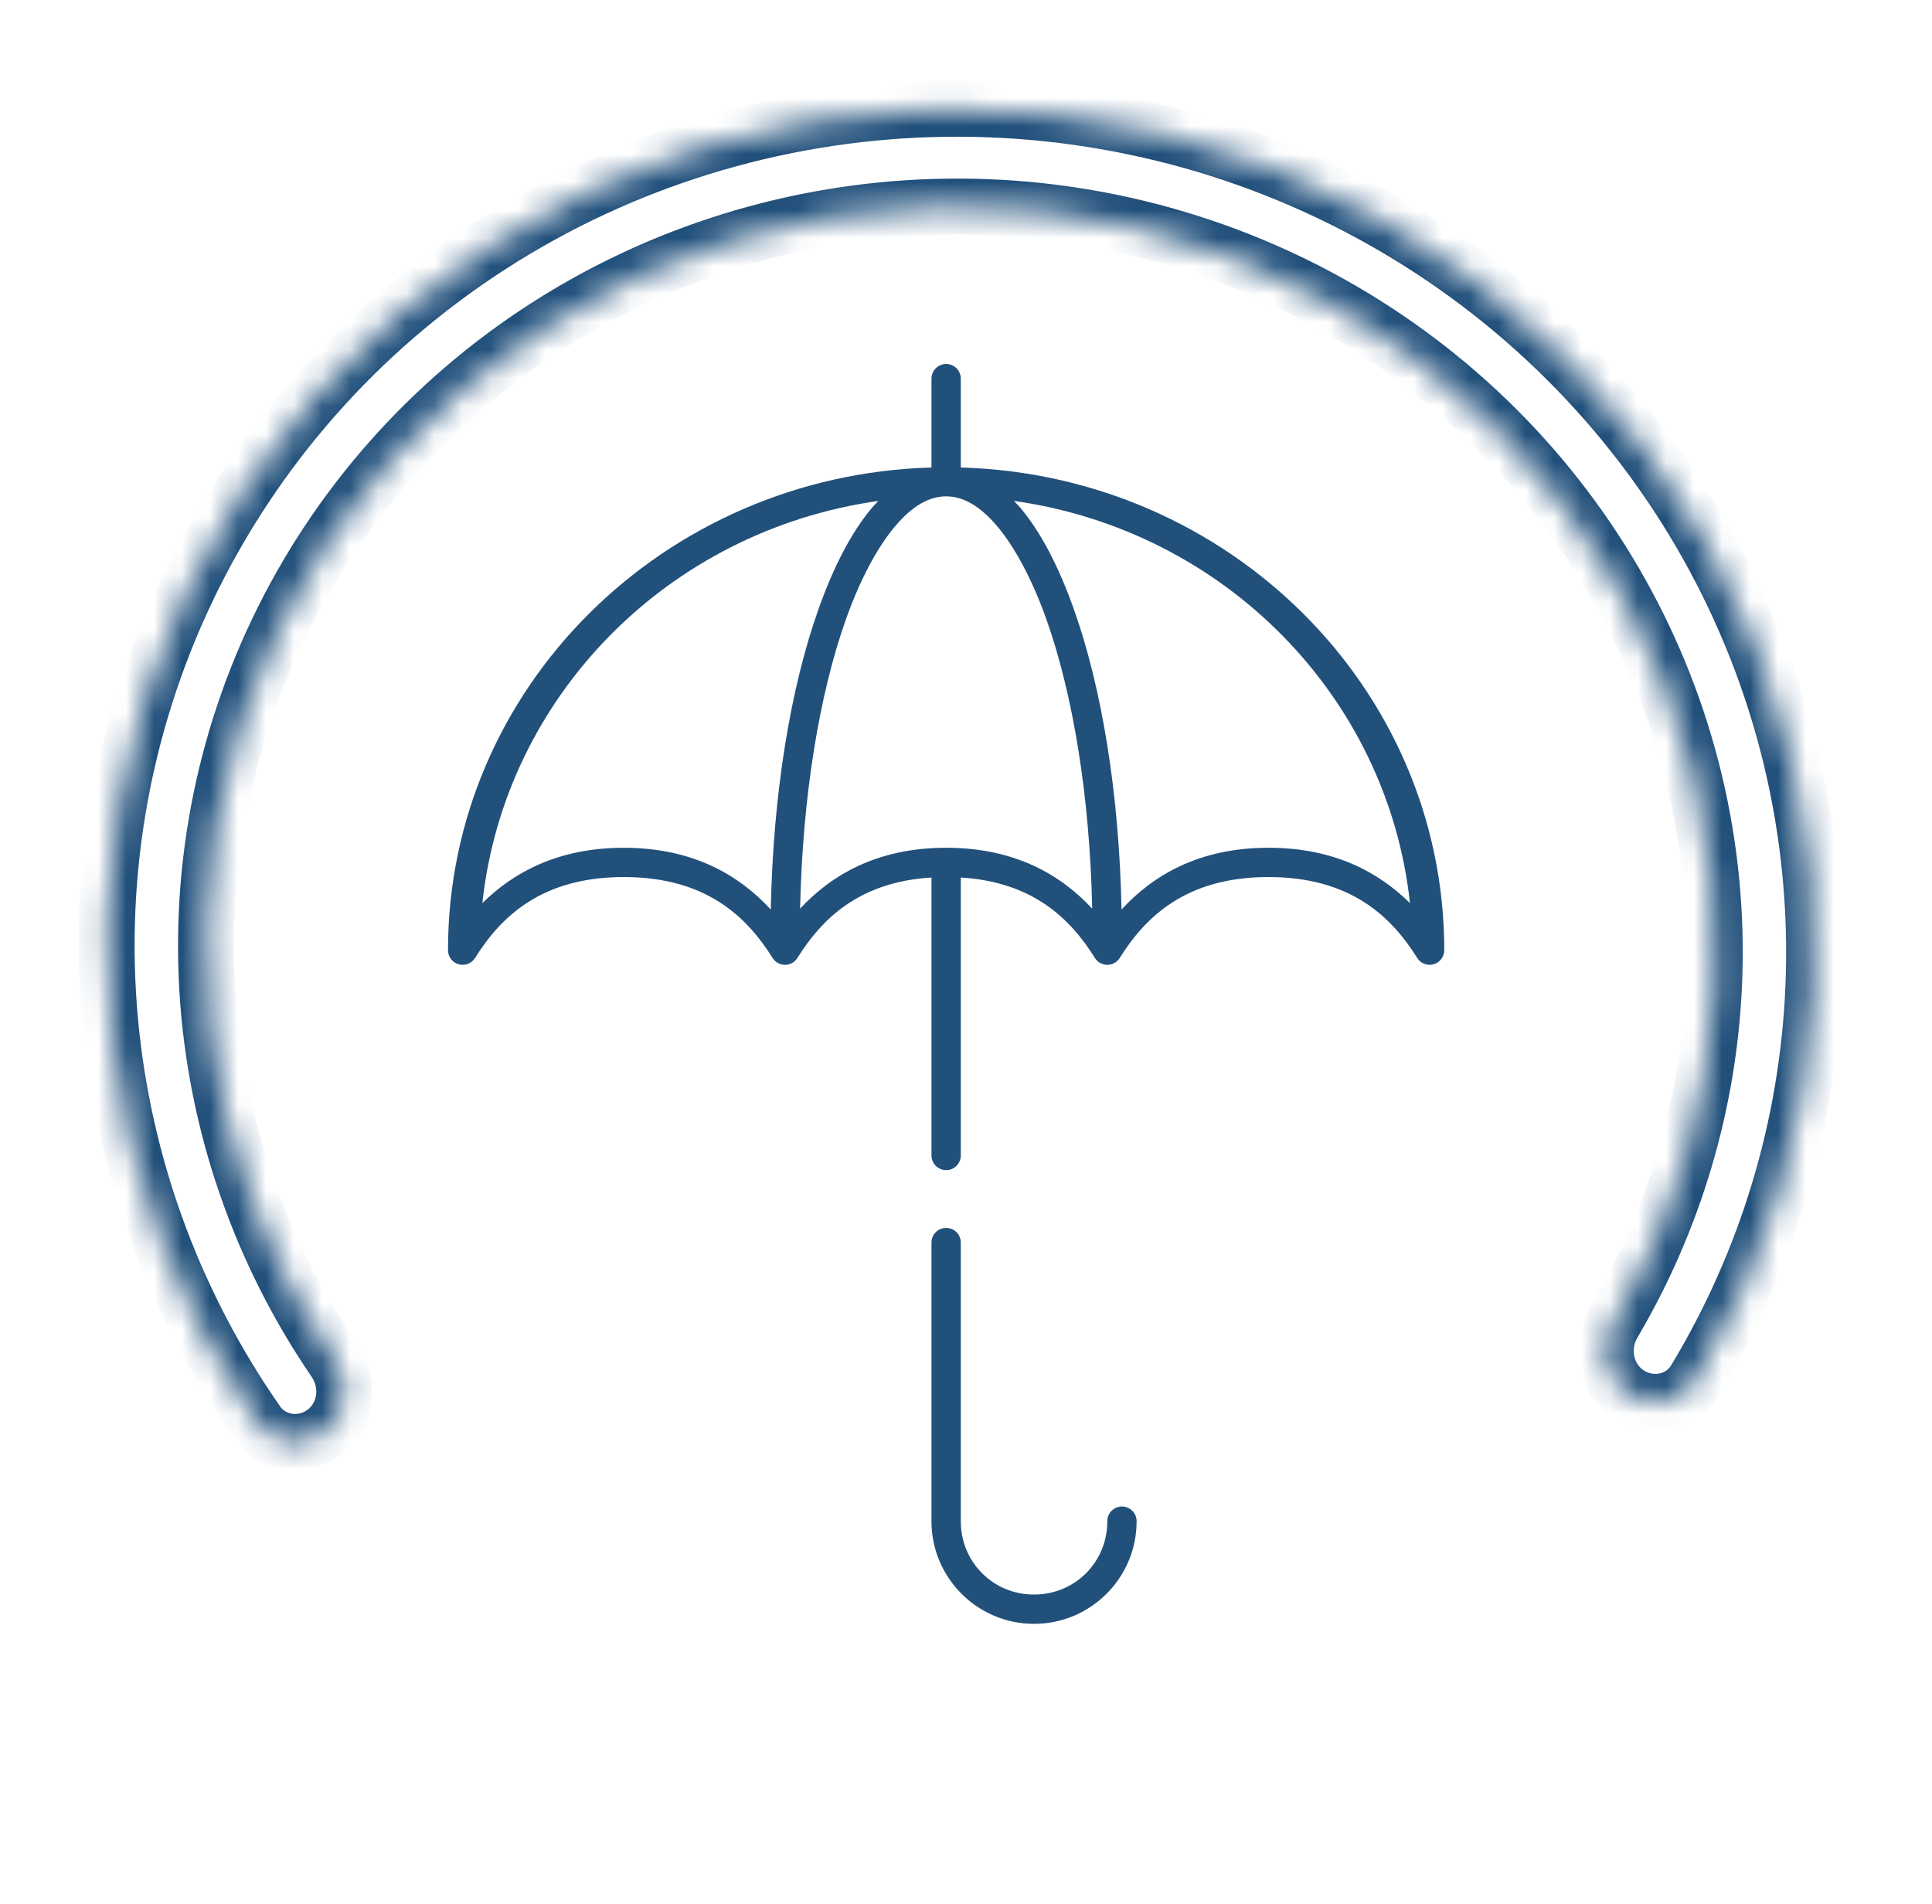
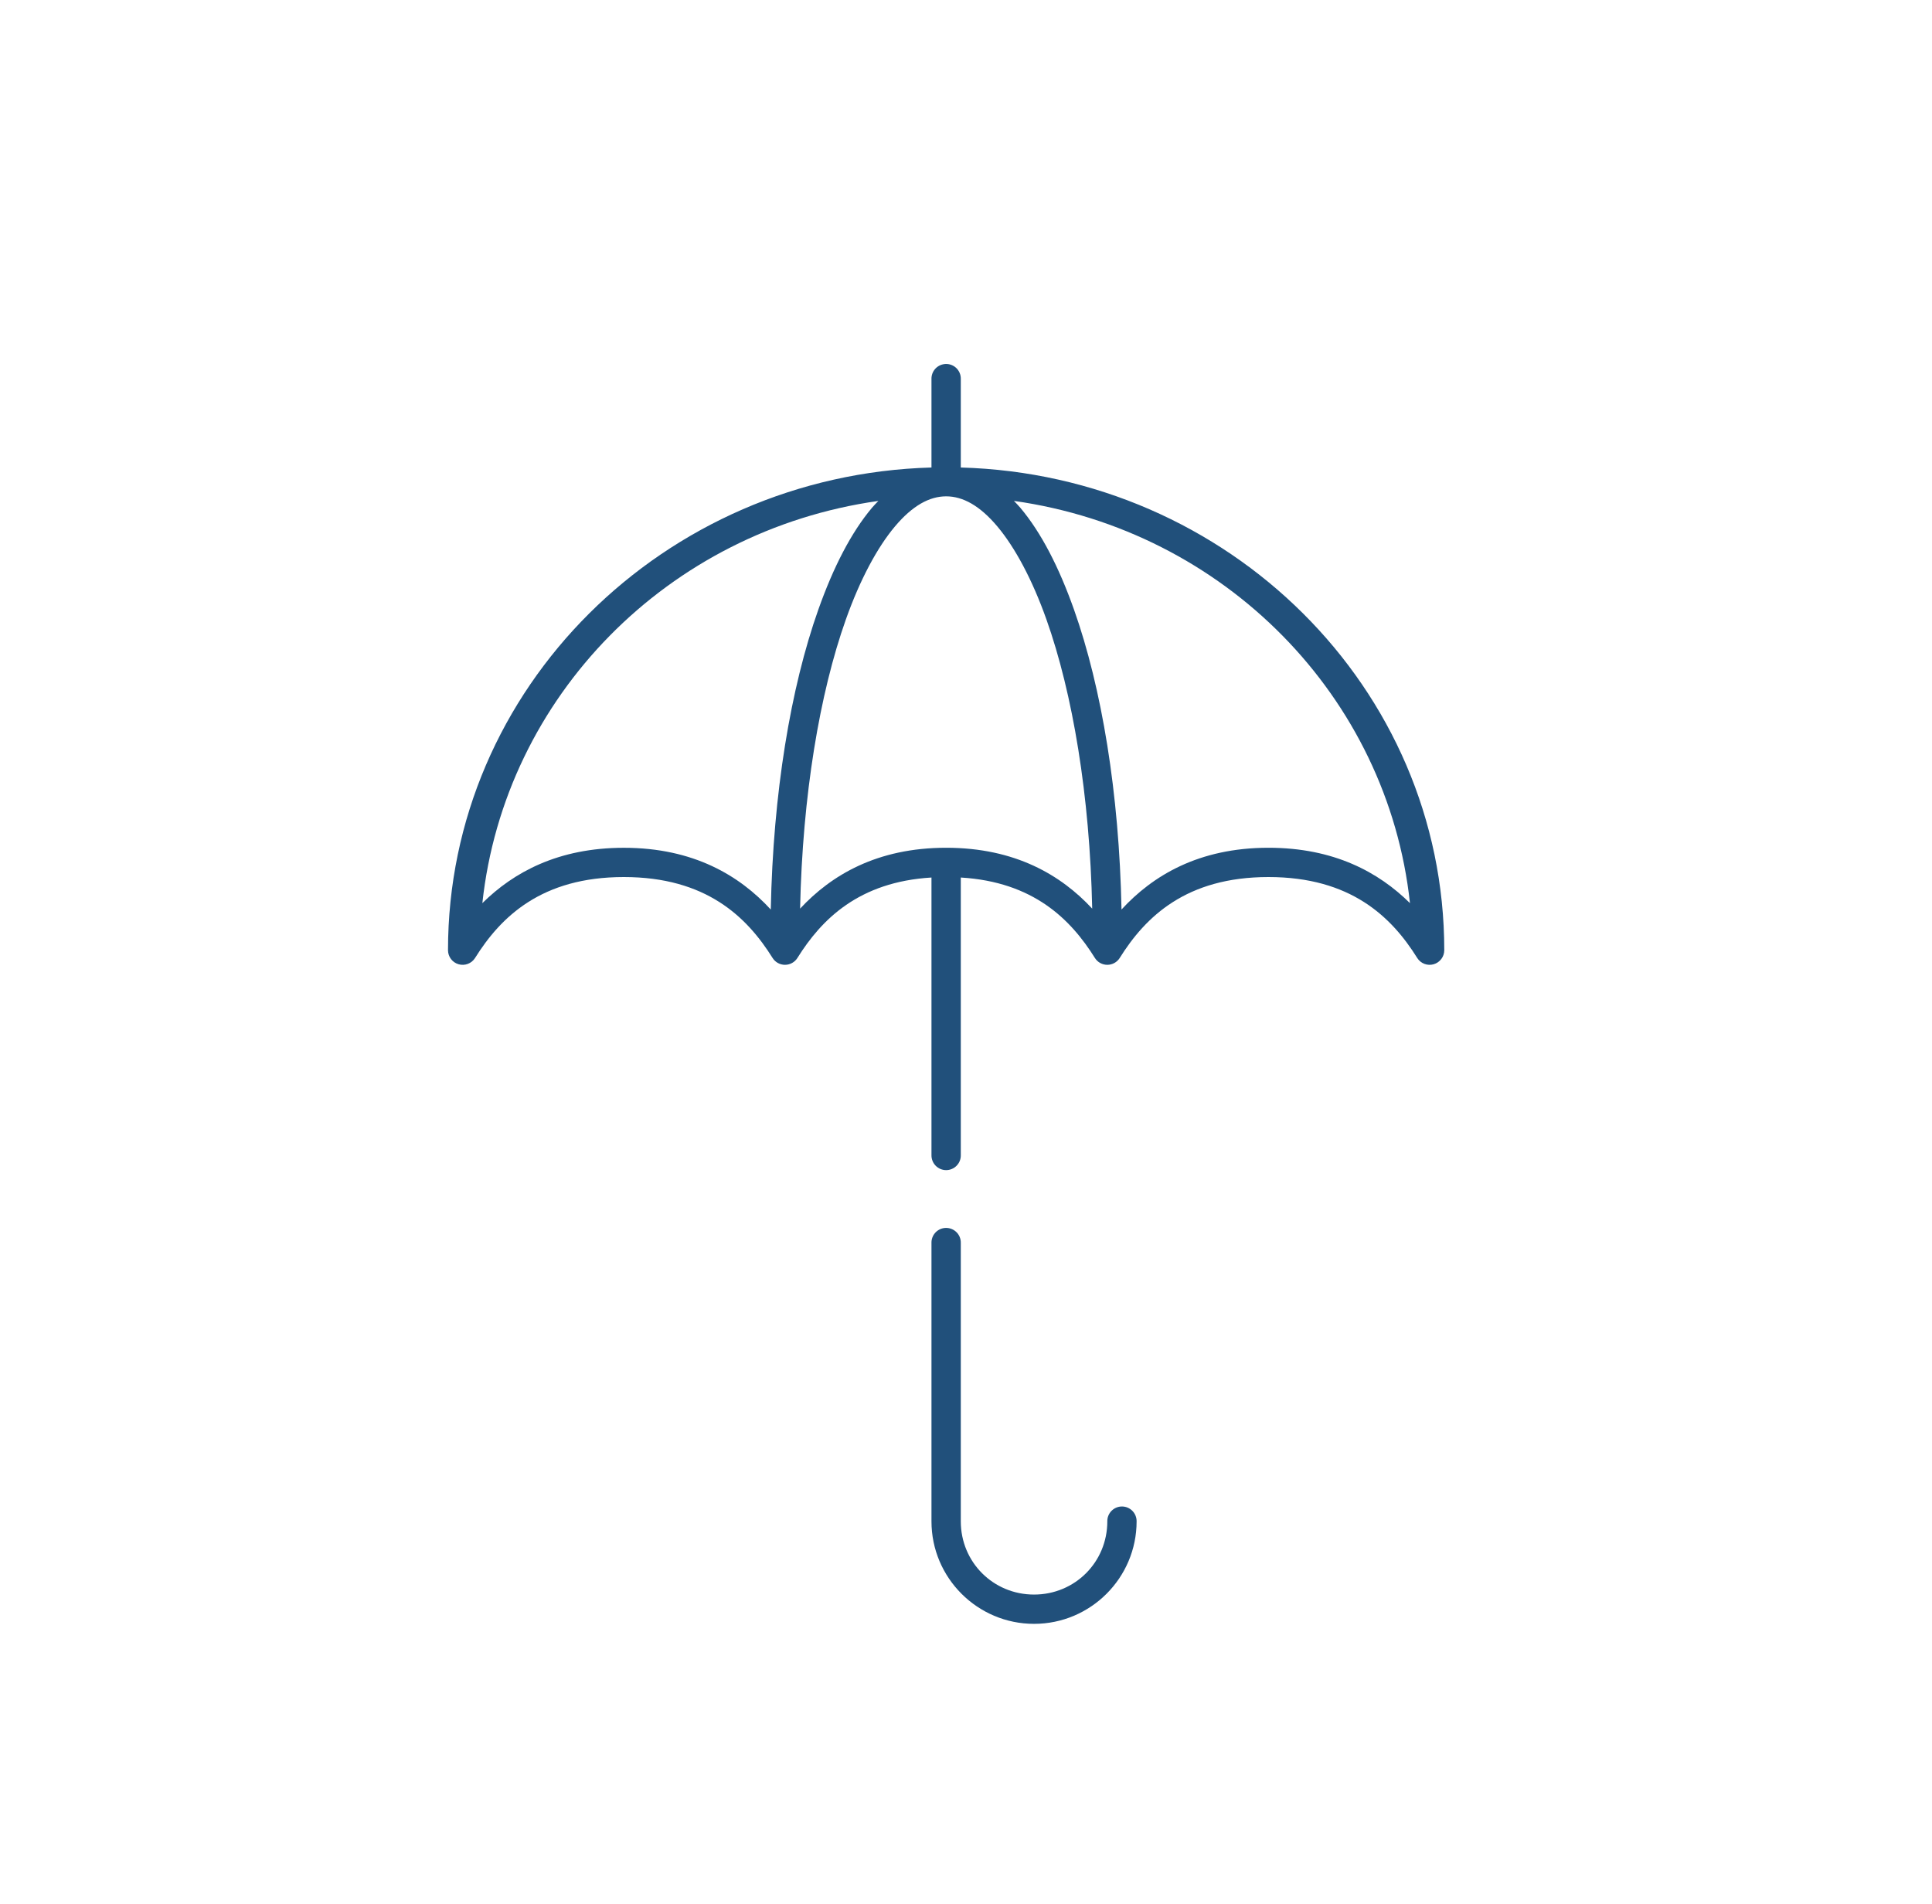
<svg xmlns="http://www.w3.org/2000/svg" width="69" height="68" viewBox="0 0 69 68" fill="none">
  <mask id="path-1-inside-1_906_1208" fill="white">
    <path d="M11.592 51.146C10.827 51.727 9.732 51.59 9.182 50.802C6.338 46.724 4.552 42.014 3.995 37.088C3.373 31.591 4.306 26.038 6.691 21.042C9.075 16.046 12.818 11.801 17.508 8.776C22.197 5.75 27.649 4.062 33.264 3.897C38.878 3.732 44.436 5.097 49.325 7.842C54.213 10.586 58.242 14.603 60.966 19.449C63.69 24.295 65.004 29.782 64.763 35.304C64.548 40.245 63.095 45.043 60.545 49.275C60.045 50.105 58.953 50.313 58.147 49.776C57.326 49.229 57.116 48.119 57.617 47.269C59.79 43.583 61.029 39.422 61.216 35.14C61.429 30.26 60.268 25.412 57.861 21.131C55.453 16.849 51.894 13.3 47.575 10.875C43.256 8.45 38.345 7.244 33.384 7.39C28.424 7.536 23.606 9.027 19.463 11.7C15.32 14.373 12.012 18.124 9.906 22.538C7.799 26.952 6.975 31.859 7.524 36.716C8.006 40.982 9.532 45.065 11.959 48.619C12.514 49.431 12.376 50.55 11.592 51.146Z" />
  </mask>
-   <path d="M11.592 51.146C10.827 51.727 9.732 51.59 9.182 50.802C6.338 46.724 4.552 42.014 3.995 37.088C3.373 31.591 4.306 26.038 6.691 21.042C9.075 16.046 12.818 11.801 17.508 8.776C22.197 5.75 27.649 4.062 33.264 3.897C38.878 3.732 44.436 5.097 49.325 7.842C54.213 10.586 58.242 14.603 60.966 19.449C63.69 24.295 65.004 29.782 64.763 35.304C64.548 40.245 63.095 45.043 60.545 49.275C60.045 50.105 58.953 50.313 58.147 49.776C57.326 49.229 57.116 48.119 57.617 47.269C59.79 43.583 61.029 39.422 61.216 35.14C61.429 30.26 60.268 25.412 57.861 21.131C55.453 16.849 51.894 13.3 47.575 10.875C43.256 8.45 38.345 7.244 33.384 7.39C28.424 7.536 23.606 9.027 19.463 11.7C15.32 14.373 12.012 18.124 9.906 22.538C7.799 26.952 6.975 31.859 7.524 36.716C8.006 40.982 9.532 45.065 11.959 48.619C12.514 49.431 12.376 50.55 11.592 51.146Z" stroke="#21507B" stroke-width="2" mask="url(#path-1-inside-1_906_1208)" />
  <path d="M33.725 13.005C33.456 13.038 33.257 13.272 33.267 13.544V16.682V16.698C23.698 16.967 16 24.577 16 33.941H16C16.002 34.173 16.155 34.377 16.378 34.441C16.602 34.505 16.84 34.415 16.965 34.219C17.887 32.743 19.344 31.326 22.279 31.326C25.215 31.326 26.672 32.743 27.594 34.219C27.69 34.37 27.856 34.461 28.035 34.461C28.214 34.461 28.381 34.37 28.477 34.219C29.342 32.832 30.675 31.499 33.267 31.343V41.264C33.266 41.404 33.32 41.539 33.418 41.638C33.516 41.738 33.651 41.794 33.791 41.794C33.931 41.794 34.065 41.738 34.163 41.638C34.262 41.539 34.316 41.404 34.314 41.264V31.343C36.906 31.499 38.239 32.832 39.105 34.219V34.219C39.201 34.37 39.367 34.461 39.547 34.461C39.725 34.461 39.892 34.37 39.988 34.219C40.91 32.743 42.367 31.326 45.302 31.326C48.237 31.326 49.695 32.743 50.617 34.219C50.741 34.415 50.98 34.505 51.203 34.441C51.426 34.376 51.58 34.173 51.581 33.941C51.581 24.577 43.883 16.967 34.314 16.698V16.681V13.543C34.32 13.39 34.258 13.241 34.145 13.137C34.031 13.033 33.878 12.985 33.725 13.004L33.725 13.005ZM33.791 17.728C34.386 17.728 34.994 18.058 35.622 18.806C36.25 19.555 36.865 20.697 37.372 22.124C38.311 24.769 38.922 28.414 39.007 32.454C37.899 31.262 36.265 30.28 33.791 30.28C31.318 30.28 29.684 31.262 28.575 32.454C28.661 28.414 29.271 24.769 30.21 22.124C30.717 20.697 31.331 19.555 31.96 18.806C32.588 18.058 33.196 17.728 33.792 17.728H33.791ZM31.371 17.891C31.295 17.973 31.215 18.049 31.142 18.137C30.393 19.029 29.764 20.259 29.229 21.765C28.234 24.568 27.611 28.333 27.528 32.487C26.419 31.28 24.776 30.281 22.279 30.281C19.938 30.281 18.343 31.155 17.227 32.258C18.022 24.883 23.849 18.952 31.371 17.892L31.371 17.891ZM36.211 17.891C43.733 18.951 49.56 24.883 50.356 32.258C49.239 31.154 47.645 30.28 45.303 30.28C42.806 30.28 41.163 31.28 40.054 32.486C39.971 28.332 39.349 24.567 38.354 21.764C37.819 20.258 37.189 19.028 36.44 18.136C36.367 18.048 36.288 17.972 36.212 17.891L36.211 17.891ZM33.725 43.862V43.862C33.456 43.896 33.257 44.13 33.267 44.402V54.339C33.267 56.358 34.91 58 36.93 58C38.95 58 40.593 56.358 40.593 54.339H40.593C40.595 54.199 40.541 54.064 40.442 53.964C40.344 53.865 40.21 53.808 40.07 53.808C39.929 53.808 39.795 53.865 39.697 53.964C39.599 54.064 39.544 54.199 39.547 54.339C39.547 55.797 38.389 56.954 36.93 56.954C35.472 56.954 34.314 55.797 34.314 54.339V44.402C34.32 44.248 34.258 44.099 34.145 43.996C34.031 43.892 33.878 43.843 33.725 43.862L33.725 43.862Z" fill="#21507B" />
</svg>